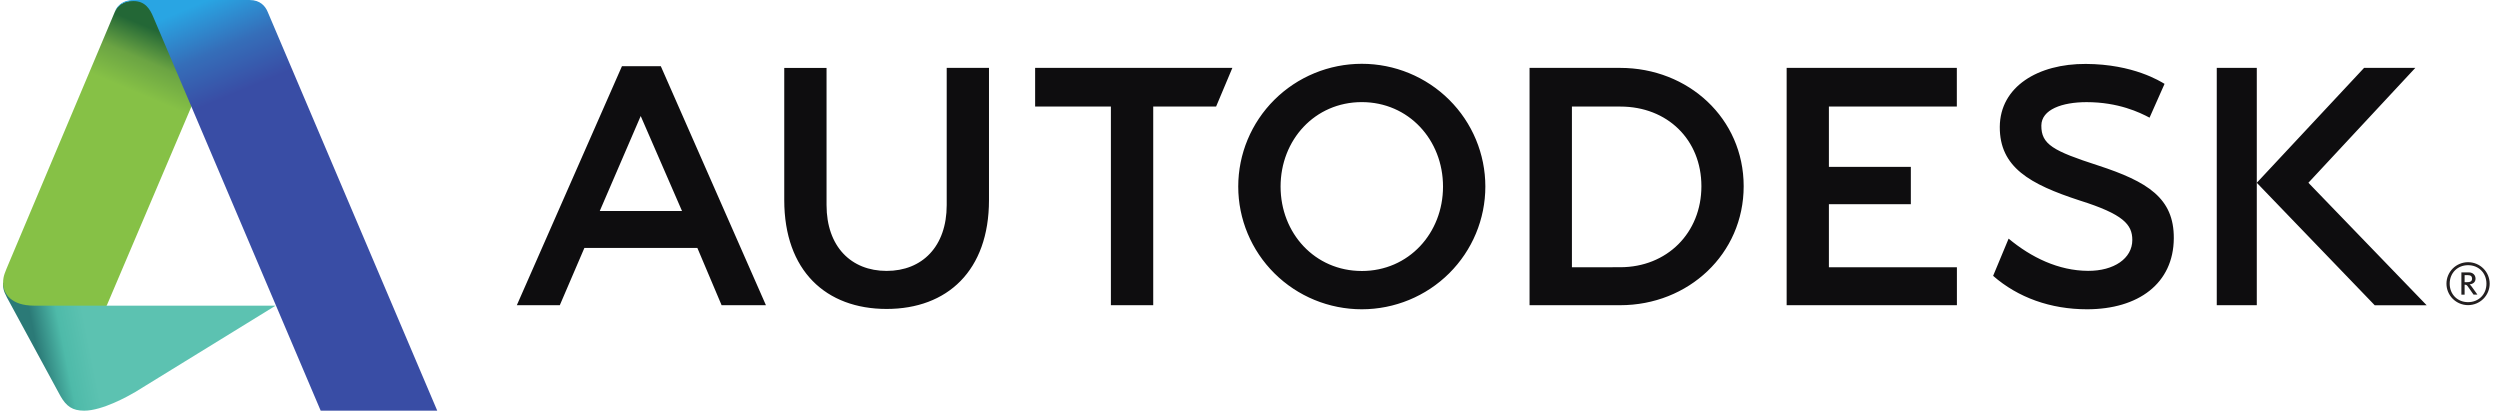
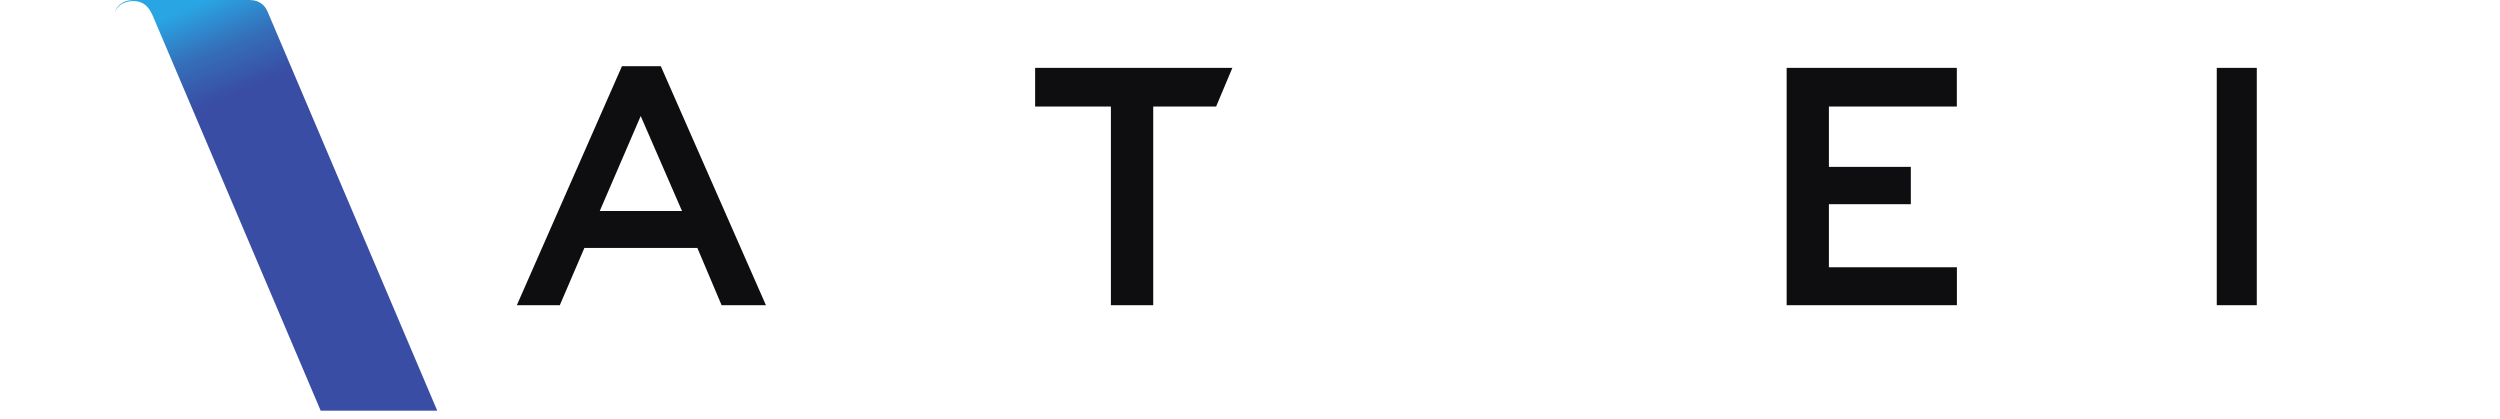
<svg xmlns="http://www.w3.org/2000/svg" width="173" height="29" viewBox="0 0 173 29" fill="none">
  <g clip-path="url(#clip0_217_234)">
    <mask id="mask0_217_234" style="mask-type:luminance" maskUnits="userSpaceOnUse" x="-646" y="-107" width="1464" height="242">
-       <path d="M-645.494 134.707H817.822V-106.3H-645.494V134.707Z" fill="white" />
-     </mask>
+       </mask>
    <g mask="url(#mask0_217_234)">
      <path d="M172.062 19.63C172.062 20.373 171.522 20.909 170.79 20.909C170.062 20.909 169.519 20.373 169.519 19.63C169.519 18.889 170.062 18.351 170.792 18.351C171.524 18.351 172.062 18.889 172.062 19.63ZM172.286 19.63C172.286 19.435 172.247 19.242 172.172 19.061C172.097 18.881 171.987 18.717 171.848 18.579C171.71 18.441 171.545 18.332 171.363 18.257C171.182 18.182 170.987 18.144 170.791 18.144C170.595 18.143 170.4 18.182 170.219 18.256C170.037 18.331 169.872 18.44 169.733 18.578C169.595 18.716 169.484 18.88 169.409 19.06C169.334 19.24 169.295 19.433 169.295 19.628C169.295 20.022 169.452 20.4 169.732 20.679C170.013 20.958 170.393 21.115 170.79 21.115C171.186 21.115 171.567 20.959 171.847 20.68C172.128 20.402 172.286 20.024 172.286 19.63Z" fill="#231F20" />
      <path d="M171.067 19.284C171.067 19.502 170.884 19.527 170.707 19.527H170.551V19.04H170.782C170.991 19.04 171.067 19.14 171.067 19.284ZM171.439 20.389L171.077 19.884C171.029 19.807 170.968 19.738 170.897 19.681C171.158 19.647 171.307 19.506 171.307 19.284C171.307 19.056 171.146 18.848 170.834 18.848H170.328V20.389H170.551V19.7C170.672 19.7 170.719 19.737 170.793 19.849L171.168 20.387H171.439V20.389Z" fill="#231F20" />
    </g>
    <path d="M44.337 8.029L41.504 14.599H47.194L44.337 8.029V8.029ZM53.002 21.119H49.934L48.257 17.156H40.44L38.739 21.119H35.765L43.039 4.581H45.728L53.002 21.119ZM79.803 21.119H76.874V7.372H71.631V4.698H85.28L84.155 7.372H79.803V21.119ZM135.413 7.372H126.56V11.548H132.23V14.131H126.56V18.495H135.418V21.119H123.636V4.697H135.413V7.372V7.372ZM156.17 21.119H153.4V4.698H156.17V21.119Z" fill="#0E0D0F" />
    <mask id="mask1_217_234" style="mask-type:luminance" maskUnits="userSpaceOnUse" x="-646" y="-107" width="1464" height="242">
      <path d="M-645.494 134.707H817.822V-106.3H-645.494V134.707Z" fill="white" />
    </mask>
    <g mask="url(#mask1_217_234)">
-       <path d="M144.392 7.068C142.704 7.068 141.268 7.575 141.261 8.689C141.252 9.992 142.076 10.444 145.185 11.449C148.621 12.571 150.446 13.712 150.427 16.489C150.409 19.618 147.974 21.402 144.419 21.402C141.902 21.402 139.645 20.592 137.924 19.089L138.996 16.513C140.557 17.813 142.449 18.735 144.493 18.743C146.283 18.752 147.556 17.886 147.556 16.606C147.556 15.535 146.933 14.823 143.917 13.874C140.457 12.747 138.368 11.572 138.385 8.774C138.406 5.991 141.034 4.408 144.338 4.424C147.645 4.438 149.505 5.64 149.787 5.803L148.749 8.143C148.075 7.783 146.594 7.068 144.392 7.068ZM159.741 12.647L167.141 4.697H163.595L156.17 12.648L164.33 21.123H167.924L159.741 12.647ZM94.235 18.752C90.986 18.752 88.616 16.137 88.616 12.91C88.616 9.683 90.986 7.066 94.235 7.066C97.483 7.066 99.857 9.683 99.857 12.91C99.857 16.137 97.483 18.753 94.235 18.753M94.235 4.415C93.112 4.415 92 4.635 90.963 5.062C89.925 5.489 88.983 6.115 88.189 6.904C86.586 8.497 85.686 10.657 85.686 12.91C85.686 15.162 86.588 17.323 88.191 18.915C89.795 20.508 91.97 21.402 94.238 21.402C96.505 21.401 98.68 20.506 100.283 18.913C101.886 17.32 102.787 15.159 102.786 12.907C102.786 10.654 101.885 8.494 100.281 6.902C98.677 5.309 96.502 4.414 94.235 4.415ZM112.116 18.492L108.777 18.495V7.374H112.128C115.376 7.374 117.737 9.661 117.737 12.887C117.737 16.114 115.362 18.492 112.116 18.492ZM112.116 4.698H105.845V21.12H112.116C116.835 21.12 120.662 17.576 120.662 12.887C120.662 8.196 116.835 4.698 112.116 4.698ZM68.438 13.843C68.438 18.739 65.547 21.379 61.353 21.379C57.16 21.379 54.27 18.739 54.27 13.843V4.7H57.197V14.189C57.197 17.061 58.895 18.747 61.353 18.747C63.814 18.747 65.512 17.061 65.512 14.189V4.698H68.438V13.843Z" fill="#0E0D0F" />
-     </g>
-     <path d="M5.826 28.419C5.012 28.419 4.589 28.114 4.183 27.405L0.474 20.574C0.218 20.085 0.214 19.922 0.214 19.569L6.044 19.824L7.378 21.15H19.073L9.363 27.125C8.89 27.403 7.089 28.419 5.826 28.419Z" fill="url(#paint0_linear_217_234)" />
-     <path d="M7.384 21.15H2.341C0.818 21.15 0.214 20.358 0.214 19.569C0.214 19.069 0.376 18.797 0.599 18.242L7.949 0.814L8.028 0.661L8.129 0.504L8.341 0.299L8.651 0.134L9.101 0.036L9.875 0.055L14.982 1.941L13.255 7.351L7.384 21.15Z" fill="url(#paint1_linear_217_234)" />
+       </g>
    <path d="M22.191 28.418L10.591 1.138C10.391 0.674 10.07 0.074 9.241 0.074C8.5 0.074 8.148 0.43 7.948 0.814C8.051 0.537 8.363 0.001 9.267 0.001H17.273C18.011 0.001 18.365 0.432 18.526 0.827L30.257 28.418H22.191Z" fill="url(#paint2_linear_217_234)" />
  </g>
  <defs>
    <linearGradient id="paint0_linear_217_234" x1="2.545" y1="24.113" x2="6.105" y2="23.399" gradientUnits="userSpaceOnUse">
      <stop stop-color="#2B7A77" />
      <stop offset="0.51" stop-color="#4EBAA9" />
      <stop offset="1" stop-color="#5CC2B1" />
    </linearGradient>
    <linearGradient id="paint1_linear_217_234" x1="11.358" y1="2.347" x2="9.611" y2="6.478" gradientUnits="userSpaceOnUse">
      <stop stop-color="#236736" />
      <stop offset="0.493" stop-color="#6BA443" />
      <stop offset="1" stop-color="#86C146" />
    </linearGradient>
    <linearGradient id="paint2_linear_217_234" x1="13.142" y1="0.53" x2="15.71" y2="6.686" gradientUnits="userSpaceOnUse">
      <stop stop-color="#29A5E3" />
      <stop offset="0.515" stop-color="#356EB9" />
      <stop offset="1" stop-color="#394DA5" />
    </linearGradient>
    <clipPath id="clip0_217_234">
      <rect width="172.342" height="28.419" fill="white" />
    </clipPath>
  </defs>
</svg>